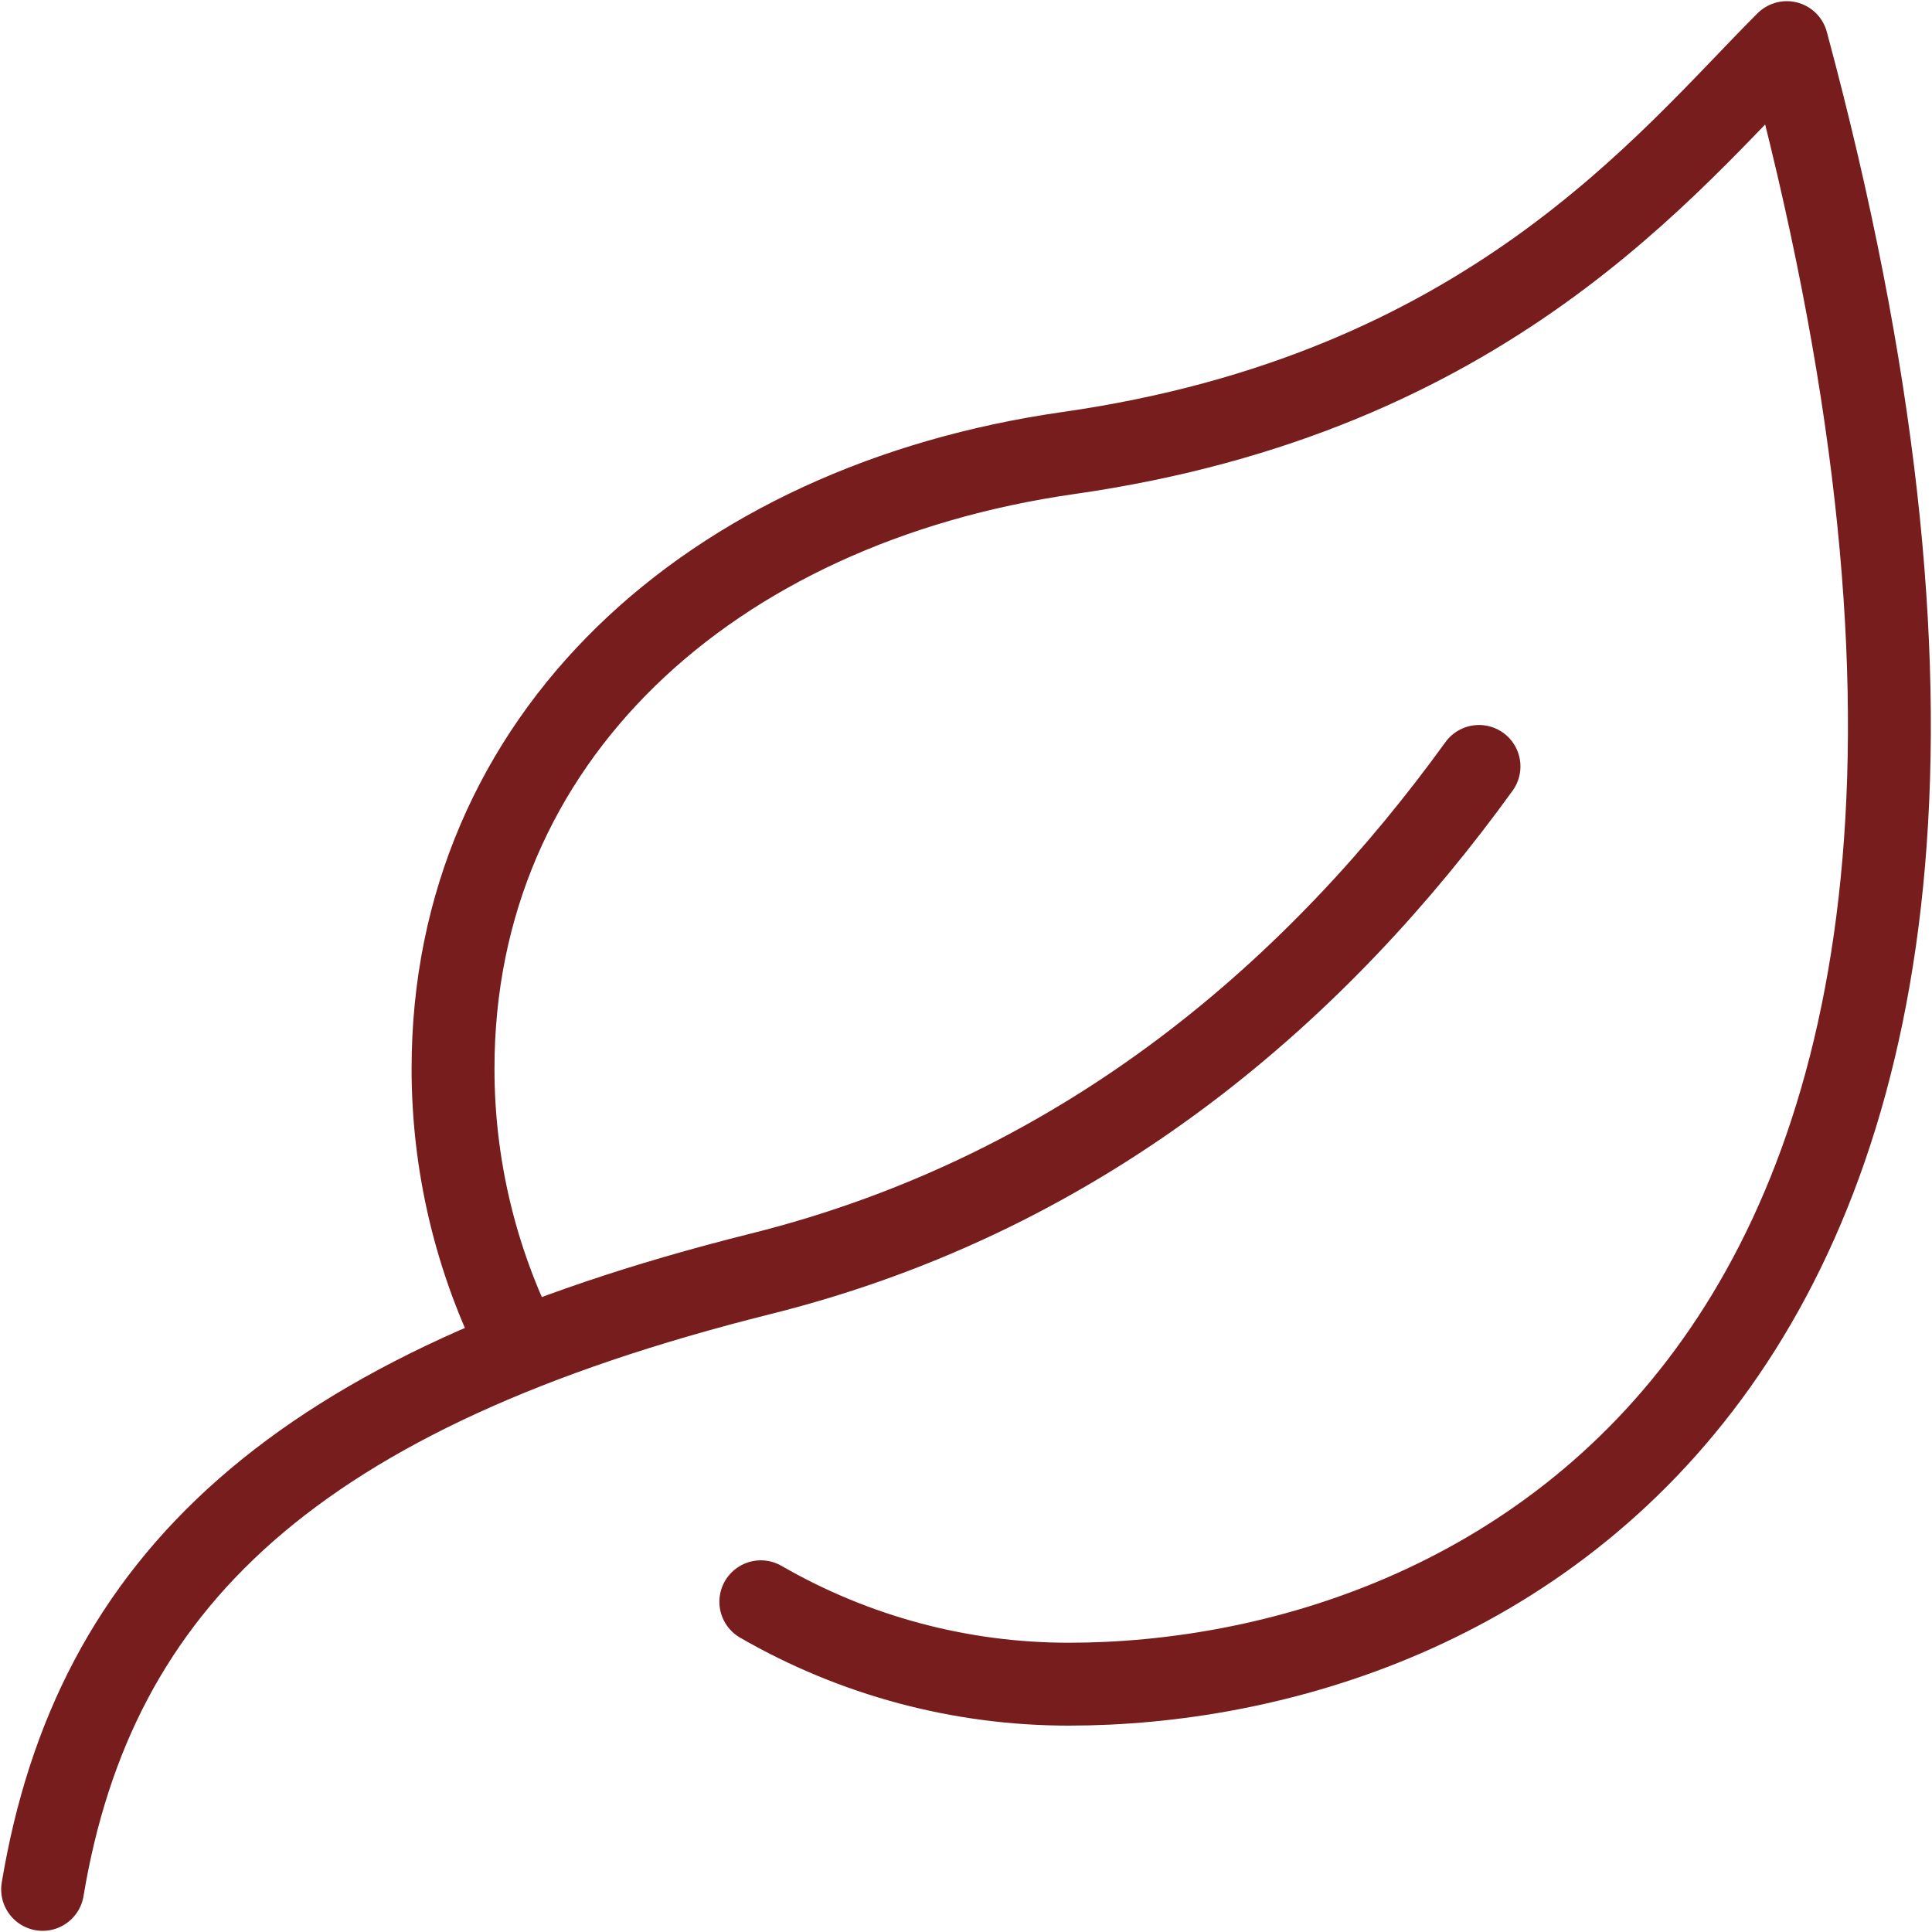
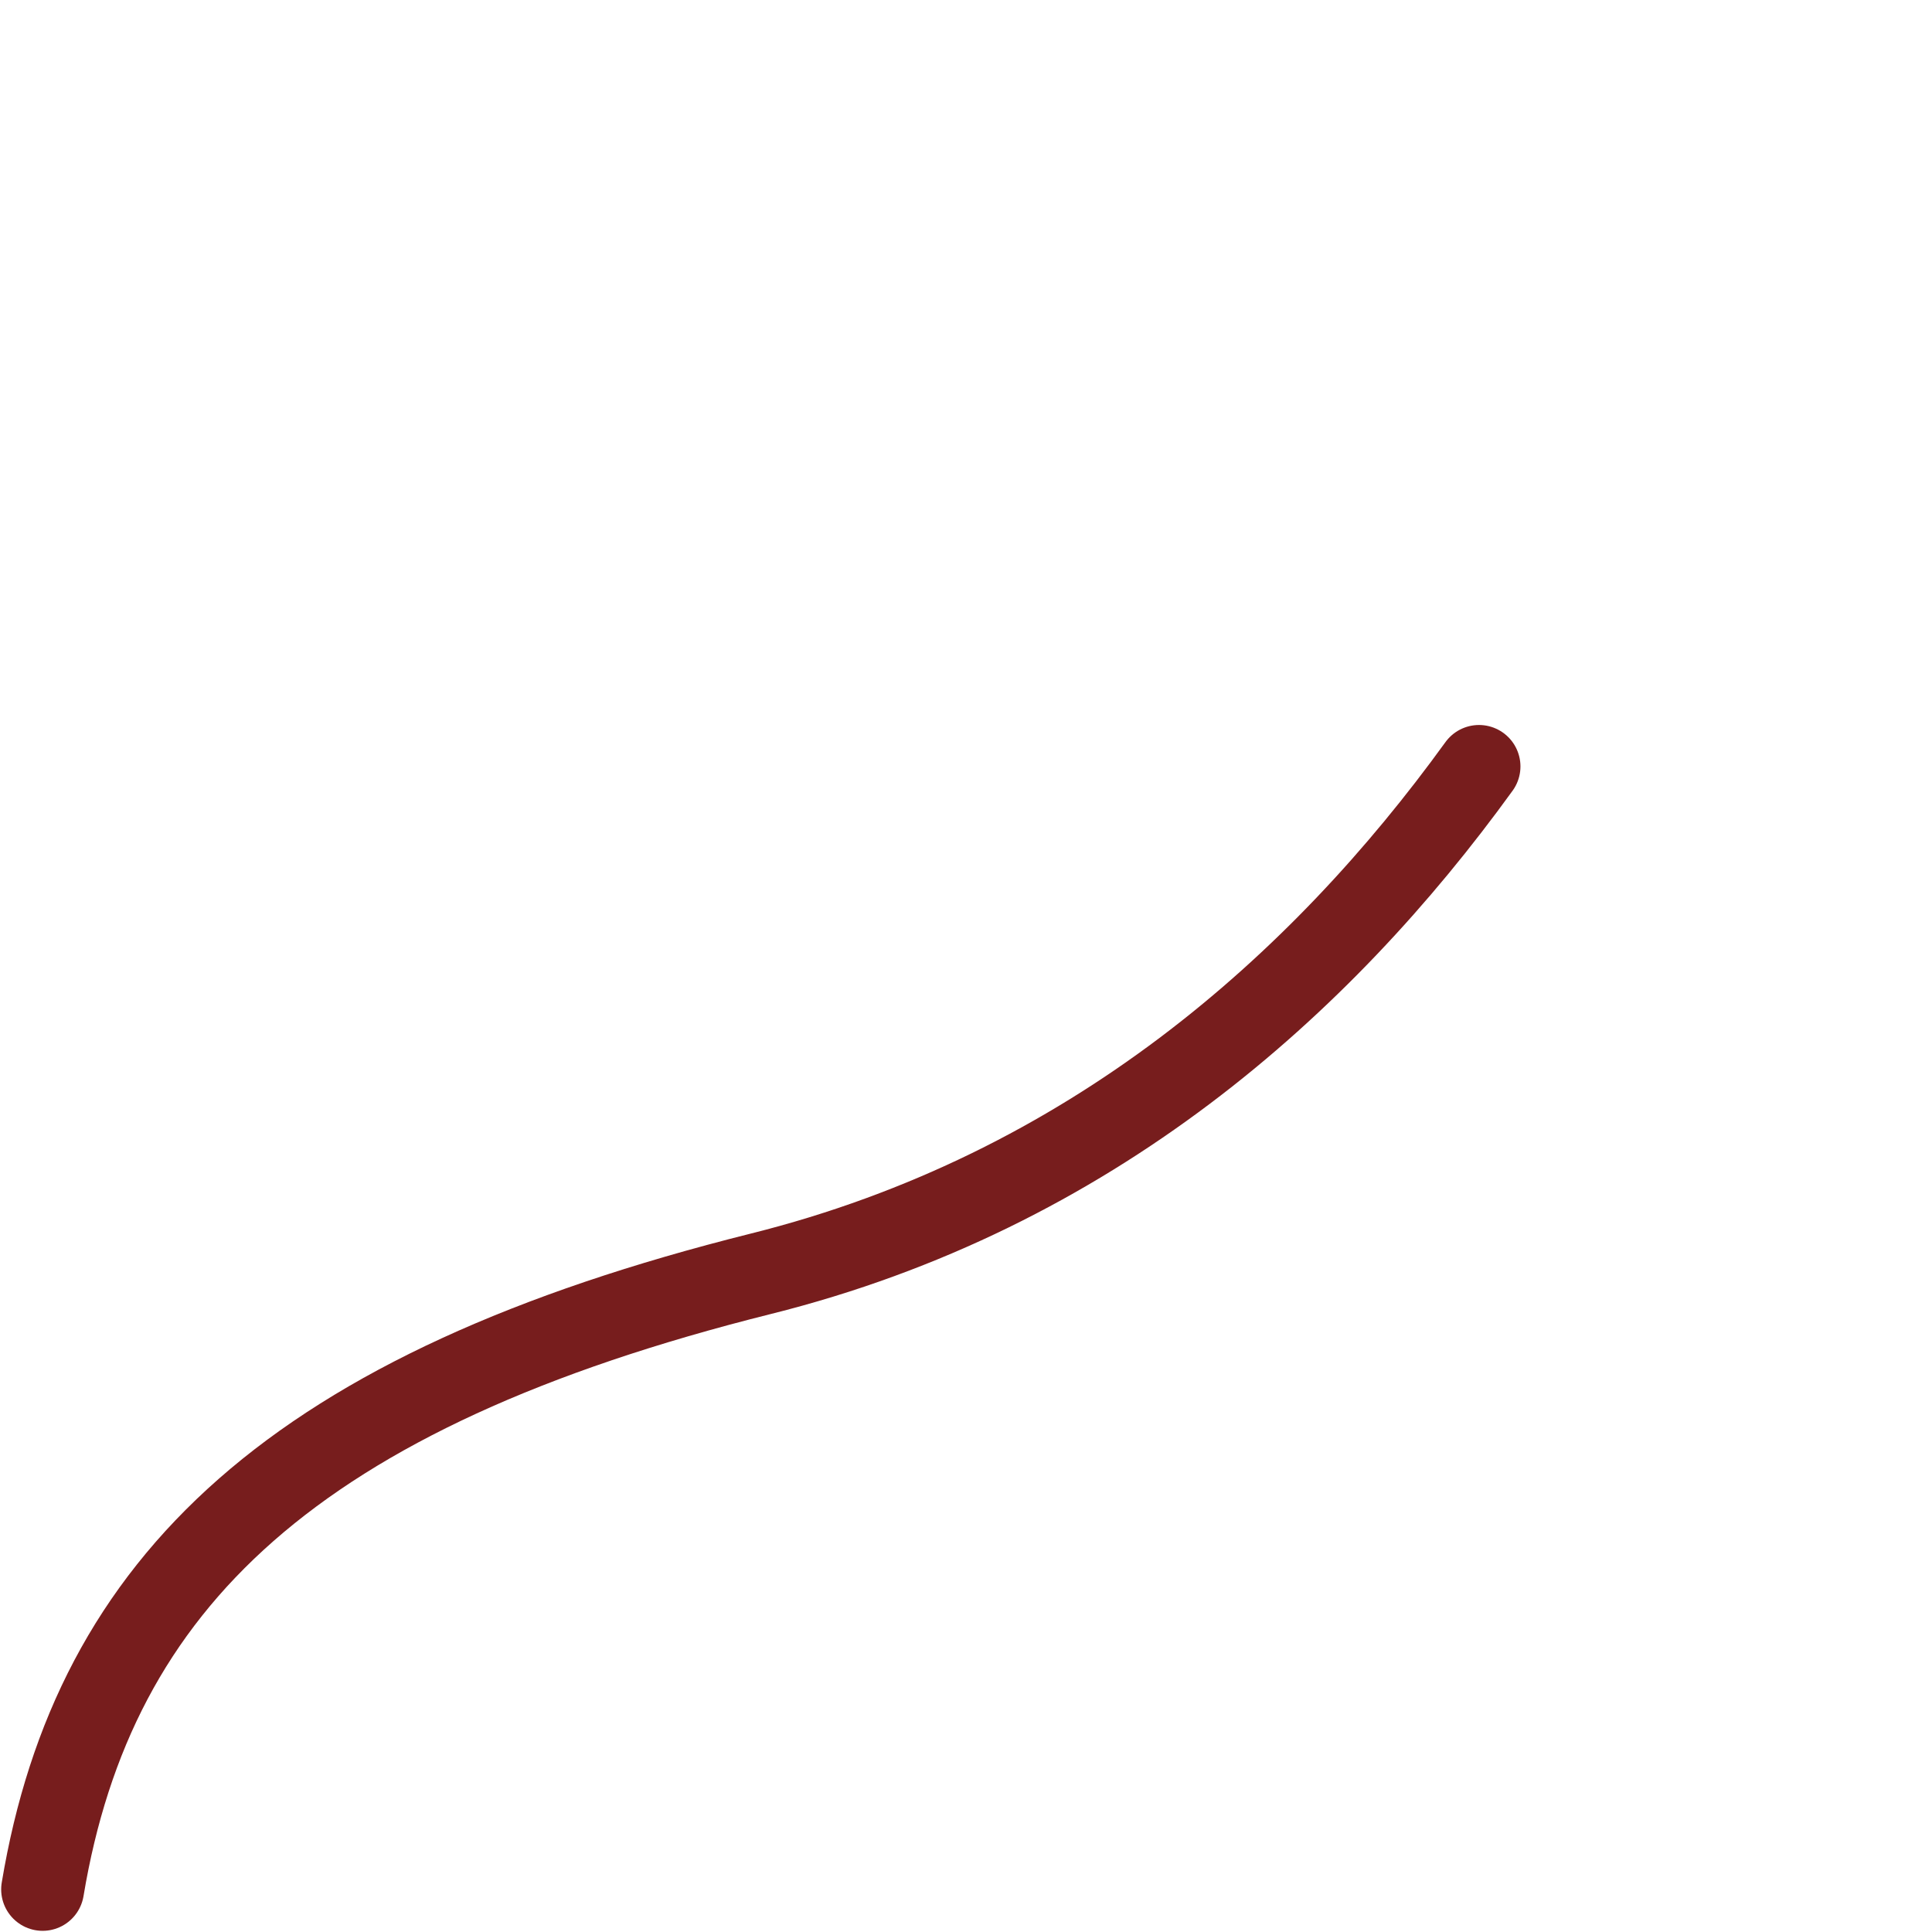
<svg xmlns="http://www.w3.org/2000/svg" width="51" height="51" viewBox="0 0 51 51" fill="none">
-   <path d="M13.709 35.548C12.558 33.273 11.958 30.758 11.959 28.208C11.959 19.501 18.73 13.312 28.209 11.958C39.264 10.379 44.007 4.286 47.167 1.125C56.647 36.333 39.042 44.458 28.209 44.458C25.357 44.459 22.555 43.709 20.084 42.283" stroke="#771D1D" stroke-width="2.188" stroke-linecap="round" stroke-linejoin="round" />
  <path d="M1.125 49.875C2.479 41.75 7.782 36.702 20.083 33.625C28.796 31.448 34.879 25.988 39.042 20.232" stroke="#771D1D" stroke-width="2.188" stroke-linecap="round" stroke-linejoin="round" />
</svg>